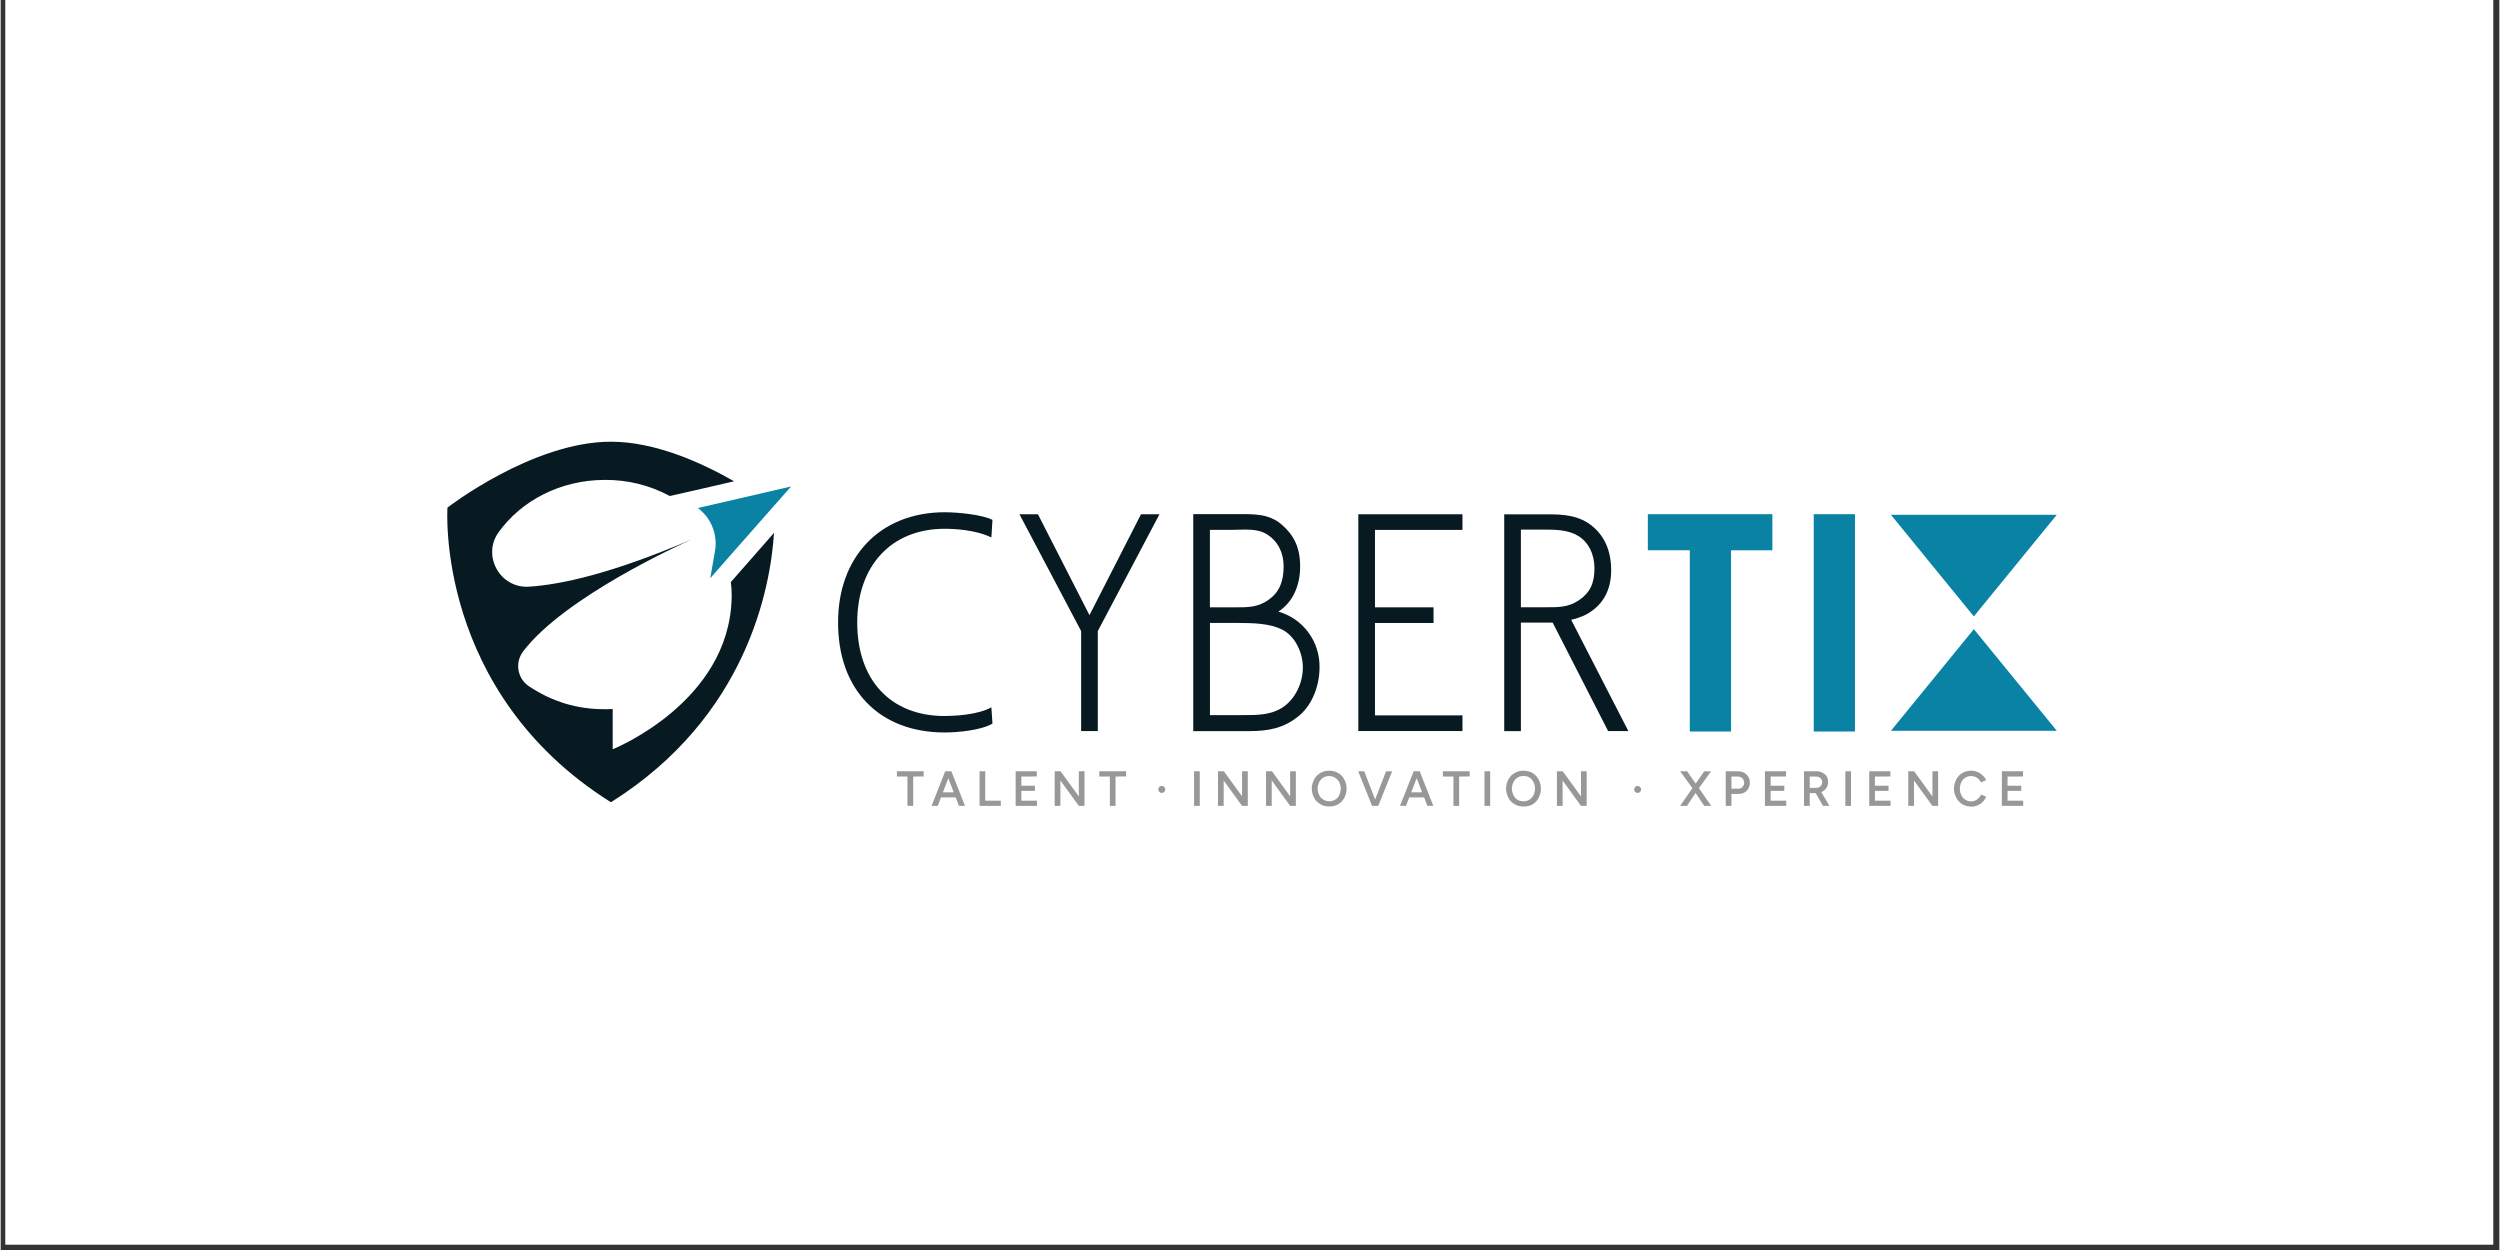
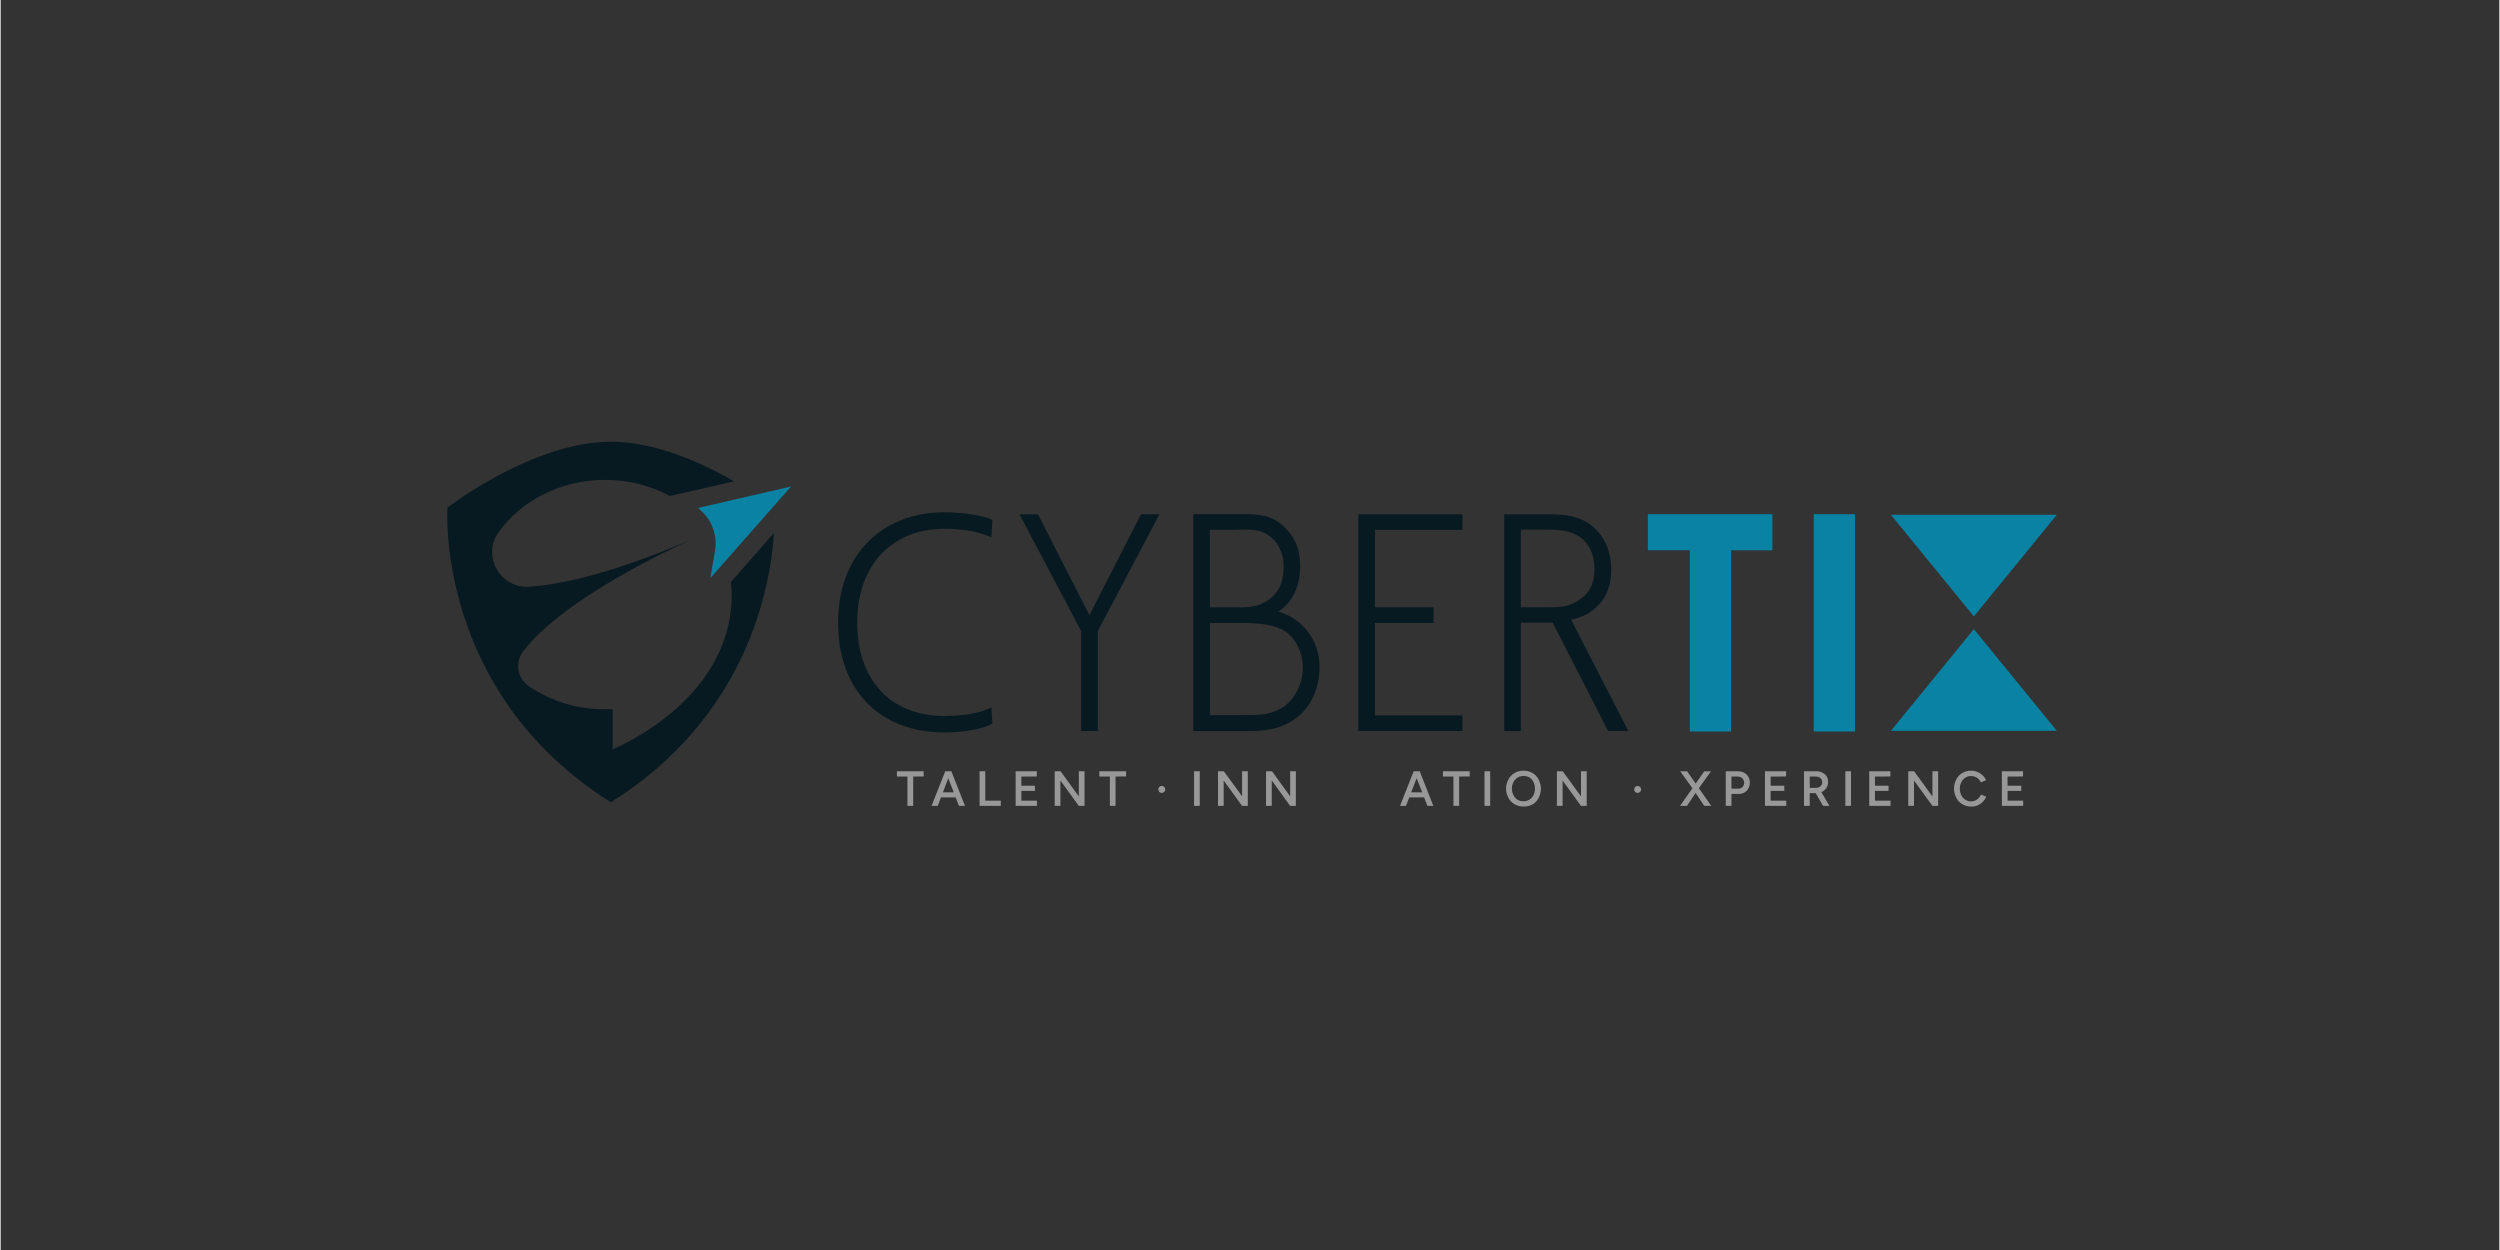
<svg xmlns="http://www.w3.org/2000/svg" width="300" zoomAndPan="magnify" viewBox="0 0 224.88 112.5" height="150" preserveAspectRatio="xMidYMid meet" version="1.0">
  <rect x="0" y="0" width="224.88" height="112.5" fill="#333333" stroke="none" />
  <defs>
    <clipPath id="eaacbf6d6b">
-       <path d="M 0.438 0 L 224.324 0 L 224.324 112.004 L 0.438 112.004 Z M 0.438 0 " clip-rule="nonzero" />
-     </clipPath>
+       </clipPath>
    <clipPath id="d567197ba8">
      <path d="M 40.195 39.742 L 70 39.742 L 70 72.598 L 40.195 72.598 Z M 40.195 39.742 " clip-rule="nonzero" />
    </clipPath>
    <clipPath id="f0e00c83a6">
      <path d="M 170 46 L 185.051 46 L 185.051 56 L 170 56 Z M 170 46 " clip-rule="nonzero" />
    </clipPath>
    <clipPath id="43e8f05b27">
      <path d="M 170 56 L 185.051 56 L 185.051 66 L 170 66 Z M 170 56 " clip-rule="nonzero" />
    </clipPath>
    <clipPath id="0d24727fda">
      <path d="M 80 69 L 84 69 L 84 72.598 L 80 72.598 Z M 80 69 " clip-rule="nonzero" />
    </clipPath>
    <clipPath id="42e89af142">
      <path d="M 83 69 L 87 69 L 87 72.598 L 83 72.598 Z M 83 69 " clip-rule="nonzero" />
    </clipPath>
    <clipPath id="20bdb113eb">
      <path d="M 88 69 L 91 69 L 91 72.598 L 88 72.598 Z M 88 69 " clip-rule="nonzero" />
    </clipPath>
    <clipPath id="61dec0661e">
      <path d="M 91 69 L 94 69 L 94 72.598 L 91 72.598 Z M 91 69 " clip-rule="nonzero" />
    </clipPath>
    <clipPath id="cb06c82fd4">
      <path d="M 94 69 L 98 69 L 98 72.598 L 94 72.598 Z M 94 69 " clip-rule="nonzero" />
    </clipPath>
    <clipPath id="1377b62565">
      <path d="M 98 69 L 102 69 L 102 72.598 L 98 72.598 Z M 98 69 " clip-rule="nonzero" />
    </clipPath>
    <clipPath id="494442a309">
      <path d="M 107 69 L 108 69 L 108 72.598 L 107 72.598 Z M 107 69 " clip-rule="nonzero" />
    </clipPath>
    <clipPath id="ae2d23eb39">
      <path d="M 109 69 L 113 69 L 113 72.598 L 109 72.598 Z M 109 69 " clip-rule="nonzero" />
    </clipPath>
    <clipPath id="41c8023301">
      <path d="M 113 69 L 117 69 L 117 72.598 L 113 72.598 Z M 113 69 " clip-rule="nonzero" />
    </clipPath>
    <clipPath id="be25da31a7">
      <path d="M 118 69 L 122 69 L 122 72.598 L 118 72.598 Z M 118 69 " clip-rule="nonzero" />
    </clipPath>
    <clipPath id="20e0263117">
-       <path d="M 122 69 L 126 69 L 126 72.598 L 122 72.598 Z M 122 69 " clip-rule="nonzero" />
-     </clipPath>
+       </clipPath>
    <clipPath id="fa9e3daa39">
      <path d="M 125 69 L 129 69 L 129 72.598 L 125 72.598 Z M 125 69 " clip-rule="nonzero" />
    </clipPath>
    <clipPath id="1ff5a6d840">
      <path d="M 129 69 L 133 69 L 133 72.598 L 129 72.598 Z M 129 69 " clip-rule="nonzero" />
    </clipPath>
    <clipPath id="de882295fe">
      <path d="M 133 69 L 135 69 L 135 72.598 L 133 72.598 Z M 133 69 " clip-rule="nonzero" />
    </clipPath>
    <clipPath id="92b6c00d64">
      <path d="M 135 69 L 139 69 L 139 72.598 L 135 72.598 Z M 135 69 " clip-rule="nonzero" />
    </clipPath>
    <clipPath id="9062e78c93">
      <path d="M 140 69 L 143 69 L 143 72.598 L 140 72.598 Z M 140 69 " clip-rule="nonzero" />
    </clipPath>
    <clipPath id="e0f50fcd6d">
      <path d="M 151 69 L 154 69 L 154 72.598 L 151 72.598 Z M 151 69 " clip-rule="nonzero" />
    </clipPath>
    <clipPath id="e064625de5">
      <path d="M 155 69 L 158 69 L 158 72.598 L 155 72.598 Z M 155 69 " clip-rule="nonzero" />
    </clipPath>
    <clipPath id="6ae055ada8">
      <path d="M 158 69 L 161 69 L 161 72.598 L 158 72.598 Z M 158 69 " clip-rule="nonzero" />
    </clipPath>
    <clipPath id="92fcb6b259">
      <path d="M 162 69 L 165 69 L 165 72.598 L 162 72.598 Z M 162 69 " clip-rule="nonzero" />
    </clipPath>
    <clipPath id="1eff917b1a">
      <path d="M 166 69 L 167 69 L 167 72.598 L 166 72.598 Z M 166 69 " clip-rule="nonzero" />
    </clipPath>
    <clipPath id="c124c59174">
      <path d="M 168 69 L 171 69 L 171 72.598 L 168 72.598 Z M 168 69 " clip-rule="nonzero" />
    </clipPath>
    <clipPath id="4acdadc458">
      <path d="M 171 69 L 175 69 L 175 72.598 L 171 72.598 Z M 171 69 " clip-rule="nonzero" />
    </clipPath>
    <clipPath id="d48e96e1fa">
      <path d="M 175 69 L 179 69 L 179 72.598 L 175 72.598 Z M 175 69 " clip-rule="nonzero" />
    </clipPath>
    <clipPath id="3bcb31996f">
      <path d="M 180 69 L 183 69 L 183 72.598 L 180 72.598 Z M 180 69 " clip-rule="nonzero" />
    </clipPath>
  </defs>
  <g clip-path="url(#eaacbf6d6b)">
    <path fill="#ffffff" d="M 0.438 0 L 224.441 0 L 224.441 112.004 L 0.438 112.004 Z M 0.438 0 " fill-opacity="1" fill-rule="nonzero" />
    <path fill="#ffffff" d="M 0.438 0 L 224.441 0 L 224.441 112.004 L 0.438 112.004 Z M 0.438 0 " fill-opacity="1" fill-rule="nonzero" />
  </g>
  <g clip-path="url(#d567197ba8)">
    <path fill="#081a21" d="M 69.602 47.957 C 69.289 52.836 67.199 64.5 54.922 72.203 C 39.066 62.246 40.211 45.684 40.211 45.684 C 40.211 45.684 47.855 39.754 54.926 39.754 C 58.934 39.754 63.129 41.664 66.008 43.316 L 62.402 44.148 L 60.227 44.641 C 58.402 43.668 56.457 43.184 54.391 43.191 C 50.367 43.191 46.832 45.074 44.801 47.922 C 43.305 50.023 44.953 52.961 47.527 52.801 C 50.434 52.621 55.051 51.613 62.203 48.539 C 61.125 49.031 50.77 53.727 47.043 58.598 C 46.855 58.836 46.727 59.098 46.648 59.391 C 46.57 59.684 46.555 59.98 46.602 60.281 C 46.648 60.578 46.75 60.855 46.91 61.113 C 47.074 61.367 47.277 61.582 47.527 61.75 C 49.605 63.148 51.895 63.844 54.395 63.828 C 54.625 63.828 54.855 63.828 55.082 63.809 L 55.082 67.434 C 55.082 67.434 65.605 63.23 65.789 53.773 C 65.789 53.688 65.789 53.605 65.789 53.527 C 65.789 53.145 65.766 52.766 65.715 52.387 Z M 69.602 47.957 " fill-opacity="1" fill-rule="nonzero" />
  </g>
  <path fill="#0982a4" d="M 71.141 43.781 L 69.527 45.609 L 65.273 50.434 L 63.863 52.039 L 64.289 49.594 C 64.406 48.914 64.352 48.246 64.121 47.594 C 63.895 46.941 63.52 46.387 63 45.934 L 62.758 45.719 L 67.957 44.52 Z M 71.141 43.781 " fill-opacity="1" fill-rule="nonzero" />
  <path fill="#0982a4" d="M 155.734 65.836 L 152.023 65.836 L 152.023 49.523 L 148.246 49.523 L 148.246 46.277 L 159.453 46.277 L 159.453 49.527 L 155.734 49.527 Z M 155.734 65.836 " fill-opacity="1" fill-rule="nonzero" />
  <path fill="#0982a4" d="M 163.176 46.277 L 166.887 46.277 L 166.887 65.836 L 163.176 65.836 Z M 163.176 46.277 " fill-opacity="1" fill-rule="nonzero" />
  <path fill="#081a21" d="M 97.992 55.363 L 93.395 46.363 L 93.355 46.285 L 91.691 46.285 L 97.242 56.797 L 97.242 65.793 L 98.742 65.793 L 98.742 56.797 L 104.293 46.285 L 102.629 46.285 Z M 97.992 55.363 " fill-opacity="1" fill-rule="nonzero" />
  <path fill="#081a21" d="M 122.188 65.793 L 131.562 65.793 L 131.562 64.383 L 123.688 64.383 L 123.688 56.07 L 128.957 56.07 L 128.957 54.66 L 123.688 54.66 L 123.688 47.691 L 131.562 47.691 L 131.562 46.285 L 122.188 46.285 Z M 122.188 65.793 " fill-opacity="1" fill-rule="nonzero" />
  <path fill="#081a21" d="M 141.348 55.785 C 141.824 55.676 142.281 55.512 142.719 55.293 C 144.188 54.48 144.945 53.145 144.945 51.324 C 144.945 49.641 144.391 48.32 143.305 47.402 C 142.113 46.379 140.66 46.289 139.273 46.289 L 135.32 46.289 L 135.32 65.801 L 136.82 65.801 L 136.82 56.035 L 139.348 56.035 C 139.461 56.035 139.57 56.035 139.68 56.035 L 144.668 65.793 L 146.492 65.793 Z M 143.441 51.148 C 143.441 52.496 143.047 53.32 142.086 53.992 C 141.125 54.664 140.223 54.656 139.082 54.652 L 136.82 54.652 L 136.82 47.664 L 138.781 47.664 C 139.891 47.664 141.035 47.664 141.969 48.227 C 142.902 48.789 143.441 49.871 143.441 51.148 Z M 143.441 51.148 " fill-opacity="1" fill-rule="nonzero" />
  <path fill="#081a21" d="M 114.992 55.047 C 116.312 54.188 116.953 52.684 116.953 50.988 C 116.953 49.293 116.402 48.176 115.316 47.234 C 114.125 46.184 112.672 46.273 111.285 46.273 L 107.332 46.273 L 107.332 65.801 L 112.348 65.801 C 114.082 65.801 115.516 65.551 116.883 64.391 C 118.07 63.391 118.699 61.676 118.699 60.055 C 118.707 59.488 118.625 58.938 118.453 58.402 C 118.281 57.863 118.027 57.367 117.691 56.914 C 117.355 56.461 116.957 56.074 116.496 55.754 C 116.031 55.434 115.531 55.199 114.992 55.047 Z M 111.094 54.66 L 108.832 54.66 L 108.832 47.688 L 110.781 47.688 C 111.887 47.688 113.031 47.512 113.969 48.09 C 114.902 48.668 115.465 49.684 115.465 50.988 C 115.465 52.367 115.07 53.297 114.113 53.984 C 113.152 54.672 112.238 54.66 111.094 54.66 Z M 117.195 60.098 C 117.195 61.406 116.555 62.879 115.391 63.656 C 114.332 64.363 113.055 64.363 111.816 64.359 L 108.836 64.359 L 108.836 56.066 L 111.363 56.066 C 112.762 56.066 114.219 56.113 115.312 56.652 C 116.465 57.219 117.199 58.684 117.199 60.098 Z M 117.195 60.098 " fill-opacity="1" fill-rule="nonzero" />
  <g clip-path="url(#f0e00c83a6)">
    <path fill="#0982a4" d="M 185.051 46.332 L 177.586 55.477 L 170.125 46.332 Z M 185.051 46.332 " fill-opacity="1" fill-rule="nonzero" />
  </g>
  <g clip-path="url(#43e8f05b27)">
    <path fill="#0982a4" d="M 170.125 65.77 L 177.586 56.625 L 185.051 65.77 Z M 170.125 65.77 " fill-opacity="1" fill-rule="nonzero" />
  </g>
  <path fill="#081a21" d="M 89.164 63.66 L 89.262 65.125 C 88.188 65.75 86.059 65.922 84.957 65.922 C 82.039 65.922 79.605 64.977 77.914 63.203 C 76.219 61.426 75.367 58.961 75.367 56.02 C 75.367 53.129 76.258 50.66 77.953 48.875 C 79.648 47.09 82.098 46.102 84.957 46.102 C 86.184 46.102 88.316 46.316 89.262 46.789 L 89.164 48.371 C 87.73 47.668 85.754 47.59 84.957 47.59 C 80.18 47.59 77.09 50.898 77.09 56.02 C 77.09 61.211 80.102 64.441 84.957 64.441 C 85.809 64.434 87.891 64.359 89.164 63.66 Z M 89.164 63.66 " fill-opacity="1" fill-rule="nonzero" />
  <g clip-path="url(#0d24727fda)">
    <path fill="#989898" d="M 80.66 69.891 L 80.66 69.414 L 83.07 69.414 L 83.07 69.883 Z M 81.609 72.531 L 81.609 69.676 L 82.129 69.676 L 82.129 72.531 Z M 81.609 72.531 " fill-opacity="1" fill-rule="nonzero" />
  </g>
  <g clip-path="url(#42e89af142)">
    <path fill="#989898" d="M 83.781 72.531 L 85.008 69.418 L 85.523 69.418 L 84.336 72.531 Z M 84.359 71.766 L 84.359 71.309 L 86.207 71.309 L 86.207 71.766 Z M 86.246 72.531 L 85.043 69.414 L 85.562 69.414 L 86.789 72.527 Z M 86.246 72.531 " fill-opacity="1" fill-rule="nonzero" />
  </g>
  <g clip-path="url(#20bdb113eb)">
    <path fill="#989898" d="M 88.102 72.531 L 88.102 69.414 L 88.613 69.414 L 88.613 72.527 Z M 88.461 72.531 L 88.461 72.059 L 90.012 72.059 L 90.012 72.531 Z M 88.461 72.531 " fill-opacity="1" fill-rule="nonzero" />
  </g>
  <g clip-path="url(#61dec0661e)">
    <path fill="#989898" d="M 91.348 72.531 L 91.348 69.414 L 91.863 69.414 L 91.863 72.527 Z M 91.758 69.891 L 91.758 69.414 L 93.254 69.414 L 93.254 69.883 Z M 91.758 71.18 L 91.758 70.719 L 93.086 70.719 L 93.086 71.18 Z M 91.758 72.531 L 91.758 72.059 L 93.266 72.059 L 93.266 72.531 Z M 91.758 72.531 " fill-opacity="1" fill-rule="nonzero" />
  </g>
  <g clip-path="url(#cb06c82fd4)">
    <path fill="#989898" d="M 94.863 72.531 L 94.863 69.414 L 95.395 69.414 L 95.375 69.855 L 95.375 72.527 Z M 97.035 72.531 L 94.98 69.703 L 95.395 69.418 L 97.441 72.238 Z M 97.035 72.531 L 97.035 69.414 L 97.547 69.414 L 97.547 72.527 Z M 97.035 72.531 " fill-opacity="1" fill-rule="nonzero" />
  </g>
  <g clip-path="url(#1377b62565)">
    <path fill="#989898" d="M 98.879 69.891 L 98.879 69.414 L 101.289 69.414 L 101.289 69.883 Z M 99.828 72.531 L 99.828 69.676 L 100.34 69.676 L 100.34 72.531 Z M 99.828 72.531 " fill-opacity="1" fill-rule="nonzero" />
  </g>
  <path fill="#989898" d="M 104.5 71.363 C 104.363 71.359 104.27 71.297 104.219 71.168 C 104.164 71.039 104.188 70.926 104.281 70.828 C 104.34 70.762 104.414 70.73 104.5 70.734 C 104.59 70.734 104.664 70.766 104.723 70.828 C 104.785 70.891 104.816 70.961 104.816 71.051 C 104.816 71.137 104.785 71.211 104.723 71.27 C 104.66 71.332 104.586 71.363 104.5 71.363 Z M 104.5 71.363 " fill-opacity="1" fill-rule="nonzero" />
  <g clip-path="url(#494442a309)">
    <path fill="#989898" d="M 107.406 72.531 L 107.406 69.414 L 107.918 69.414 L 107.918 72.527 Z M 107.406 72.531 " fill-opacity="1" fill-rule="nonzero" />
  </g>
  <g clip-path="url(#ae2d23eb39)">
    <path fill="#989898" d="M 109.559 72.531 L 109.559 69.414 L 110.086 69.414 L 110.07 69.855 L 110.07 72.527 Z M 111.727 72.531 L 109.676 69.703 L 110.086 69.414 L 112.137 72.23 Z M 111.727 72.531 L 111.727 69.414 L 112.242 69.414 L 112.242 72.527 Z M 111.727 72.531 " fill-opacity="1" fill-rule="nonzero" />
  </g>
  <g clip-path="url(#41c8023301)">
    <path fill="#989898" d="M 113.883 72.531 L 113.883 69.414 L 114.41 69.414 L 114.395 69.855 L 114.395 72.527 Z M 116.055 72.531 L 114.012 69.703 L 114.422 69.418 L 116.465 72.238 Z M 116.055 72.531 L 116.055 69.414 L 116.566 69.414 L 116.566 72.527 Z M 116.055 72.531 " fill-opacity="1" fill-rule="nonzero" />
  </g>
  <g clip-path="url(#be25da31a7)">
-     <path fill="#989898" d="M 119.582 72.586 C 119.293 72.59 119.02 72.523 118.77 72.379 C 118.531 72.242 118.344 72.055 118.215 71.809 C 117.93 71.254 117.93 70.699 118.215 70.141 C 118.344 69.898 118.527 69.711 118.766 69.57 C 119.012 69.426 119.281 69.355 119.566 69.363 C 119.855 69.355 120.125 69.426 120.379 69.57 C 120.613 69.711 120.797 69.898 120.926 70.141 C 121.203 70.699 121.203 71.254 120.926 71.809 C 120.801 72.051 120.621 72.238 120.387 72.379 C 120.137 72.523 119.867 72.59 119.582 72.586 Z M 119.582 72.113 C 119.773 72.117 119.949 72.066 120.109 71.965 C 120.27 71.867 120.387 71.734 120.469 71.566 C 120.656 71.172 120.656 70.777 120.469 70.387 C 120.402 70.262 120.312 70.156 120.203 70.066 C 120.094 69.98 119.973 69.914 119.836 69.879 C 119.699 69.84 119.562 69.832 119.426 69.848 C 119.285 69.867 119.156 69.914 119.035 69.984 C 118.875 70.086 118.754 70.219 118.668 70.387 C 118.48 70.777 118.48 71.172 118.668 71.566 C 118.754 71.734 118.879 71.867 119.039 71.965 C 119.207 72.066 119.387 72.117 119.582 72.113 Z M 119.582 72.113 " fill-opacity="1" fill-rule="nonzero" />
-   </g>
+     </g>
  <g clip-path="url(#20e0263117)">
    <path fill="#989898" d="M 123.426 72.531 L 122.176 69.414 L 122.719 69.414 L 123.926 72.527 Z M 123.477 72.531 L 124.688 69.418 L 125.234 69.418 L 123.984 72.531 Z M 123.477 72.531 " fill-opacity="1" fill-rule="nonzero" />
  </g>
  <g clip-path="url(#fa9e3daa39)">
    <path fill="#989898" d="M 125.941 72.531 L 127.168 69.418 L 127.68 69.418 L 126.477 72.531 Z M 126.516 71.766 L 126.516 71.309 L 128.367 71.309 L 128.367 71.766 Z M 128.406 72.531 L 127.199 69.414 L 127.715 69.414 L 128.938 72.527 Z M 128.406 72.531 " fill-opacity="1" fill-rule="nonzero" />
  </g>
  <g clip-path="url(#1ff5a6d840)">
    <path fill="#989898" d="M 129.801 69.891 L 129.801 69.414 L 132.211 69.414 L 132.211 69.883 Z M 130.75 72.531 L 130.75 69.676 L 131.262 69.676 L 131.262 72.531 Z M 130.75 72.531 " fill-opacity="1" fill-rule="nonzero" />
  </g>
  <g clip-path="url(#de882295fe)">
    <path fill="#989898" d="M 133.543 72.531 L 133.543 69.414 L 134.055 69.414 L 134.055 72.527 Z M 133.543 72.531 " fill-opacity="1" fill-rule="nonzero" />
  </g>
  <g clip-path="url(#92b6c00d64)">
    <path fill="#989898" d="M 137.062 72.586 C 136.773 72.59 136.504 72.523 136.254 72.379 C 136.012 72.242 135.828 72.055 135.699 71.809 C 135.414 71.254 135.414 70.699 135.699 70.141 C 135.828 69.898 136.012 69.711 136.246 69.57 C 136.496 69.426 136.766 69.355 137.051 69.363 C 137.34 69.355 137.609 69.426 137.859 69.57 C 138.102 69.711 138.285 69.906 138.414 70.152 C 138.691 70.711 138.691 71.266 138.414 71.82 C 138.285 72.066 138.105 72.254 137.871 72.395 C 137.621 72.531 137.352 72.594 137.062 72.586 Z M 137.062 72.113 C 137.254 72.117 137.434 72.066 137.594 71.965 C 137.75 71.863 137.871 71.73 137.953 71.566 C 138.043 71.379 138.09 71.184 138.086 70.973 C 138.09 70.766 138.043 70.57 137.953 70.387 C 137.766 70.012 137.465 69.832 137.051 69.84 C 136.859 69.836 136.684 69.883 136.52 69.984 C 136.359 70.086 136.238 70.219 136.152 70.387 C 135.961 70.777 135.961 71.172 136.152 71.566 C 136.344 71.938 136.648 72.121 137.062 72.113 Z M 137.062 72.113 " fill-opacity="1" fill-rule="nonzero" />
  </g>
  <g clip-path="url(#9062e78c93)">
    <path fill="#989898" d="M 140.062 72.531 L 140.062 69.414 L 140.59 69.414 L 140.574 69.855 L 140.574 72.527 Z M 142.23 72.531 L 140.18 69.703 L 140.59 69.418 L 142.637 72.238 Z M 142.23 72.531 L 142.23 69.414 L 142.742 69.414 L 142.742 72.527 Z M 142.23 72.531 " fill-opacity="1" fill-rule="nonzero" />
  </g>
  <path fill="#989898" d="M 147.324 71.363 C 147.238 71.363 147.168 71.332 147.105 71.27 C 147.047 71.211 147.016 71.137 147.016 71.051 C 147.016 70.965 147.047 70.891 147.105 70.828 C 147.164 70.766 147.238 70.734 147.324 70.734 C 147.414 70.734 147.484 70.766 147.547 70.828 C 147.609 70.891 147.641 70.961 147.641 71.051 C 147.641 71.137 147.609 71.211 147.547 71.27 C 147.484 71.332 147.41 71.363 147.324 71.363 Z M 147.324 71.363 " fill-opacity="1" fill-rule="nonzero" />
  <g clip-path="url(#e0f50fcd6d)">
    <path fill="#989898" d="M 151.145 72.531 L 152.34 70.824 L 153.32 69.418 L 153.934 69.418 L 152.758 71.047 L 151.766 72.527 Z M 153.32 72.531 L 152.336 71.047 L 151.156 69.414 L 151.777 69.414 L 152.758 70.82 L 153.953 72.527 Z M 153.32 72.531 " fill-opacity="1" fill-rule="nonzero" />
  </g>
  <g clip-path="url(#e064625de5)">
    <path fill="#989898" d="M 155.258 72.531 L 155.258 69.414 L 155.77 69.414 L 155.77 72.527 Z M 155.719 71.453 L 155.719 70.98 L 156.402 70.98 C 156.547 70.984 156.668 70.934 156.766 70.828 C 156.941 70.617 156.965 70.391 156.832 70.148 C 156.785 70.066 156.719 70 156.633 69.957 C 156.539 69.906 156.441 69.883 156.336 69.891 L 155.719 69.891 L 155.719 69.414 L 156.348 69.414 C 156.543 69.41 156.73 69.453 156.906 69.543 C 157.066 69.629 157.191 69.75 157.285 69.902 C 157.383 70.066 157.426 70.246 157.426 70.434 C 157.426 70.621 157.383 70.797 157.297 70.961 C 157.211 71.117 157.094 71.234 156.941 71.324 C 156.777 71.414 156.602 71.457 156.414 71.453 Z M 155.719 71.453 " fill-opacity="1" fill-rule="nonzero" />
  </g>
  <g clip-path="url(#6ae055ada8)">
    <path fill="#989898" d="M 158.785 72.531 L 158.785 69.414 L 159.297 69.414 L 159.297 72.527 Z M 159.191 69.891 L 159.191 69.414 L 160.688 69.414 L 160.688 69.883 Z M 159.191 71.18 L 159.191 70.719 L 160.527 70.719 L 160.527 71.18 Z M 159.191 72.531 L 159.191 72.059 L 160.703 72.059 L 160.703 72.531 Z M 159.191 72.531 " fill-opacity="1" fill-rule="nonzero" />
  </g>
  <g clip-path="url(#92fcb6b259)">
    <path fill="#989898" d="M 162.301 72.531 L 162.301 69.414 L 162.816 69.414 L 162.816 72.527 Z M 162.762 71.383 L 162.762 70.906 L 163.41 70.906 C 163.504 70.91 163.594 70.887 163.676 70.84 C 163.758 70.797 163.82 70.734 163.867 70.656 C 163.93 70.555 163.953 70.445 163.934 70.328 C 163.918 70.211 163.867 70.113 163.781 70.031 C 163.664 69.93 163.527 69.883 163.371 69.891 L 162.762 69.891 L 162.762 69.414 L 163.387 69.414 C 163.586 69.406 163.773 69.445 163.949 69.535 C 164.305 69.711 164.477 70 164.469 70.395 C 164.469 70.582 164.422 70.75 164.324 70.906 C 164.223 71.059 164.09 71.176 163.93 71.258 C 163.75 71.344 163.559 71.387 163.359 71.383 Z M 164.012 72.531 L 163.289 71.27 L 163.684 70.992 L 164.59 72.531 Z M 164.012 72.531 " fill-opacity="1" fill-rule="nonzero" />
  </g>
  <g clip-path="url(#1eff917b1a)">
    <path fill="#989898" d="M 166.02 72.531 L 166.02 69.414 L 166.531 69.414 L 166.531 72.527 Z M 166.02 72.531 " fill-opacity="1" fill-rule="nonzero" />
  </g>
  <g clip-path="url(#c124c59174)">
    <path fill="#989898" d="M 168.172 72.531 L 168.172 69.414 L 168.684 69.414 L 168.684 72.527 Z M 168.578 69.891 L 168.578 69.414 L 170.074 69.414 L 170.074 69.883 Z M 168.578 71.18 L 168.578 70.719 L 169.91 70.719 L 169.91 71.18 Z M 168.578 72.531 L 168.578 72.059 L 170.09 72.059 L 170.09 72.531 Z M 168.578 72.531 " fill-opacity="1" fill-rule="nonzero" />
  </g>
  <g clip-path="url(#4acdadc458)">
    <path fill="#989898" d="M 171.684 72.531 L 171.684 69.414 L 172.215 69.414 L 172.199 69.855 L 172.199 72.527 Z M 173.859 72.531 L 171.805 69.703 L 172.215 69.418 L 174.262 72.238 Z M 173.859 72.531 L 173.859 69.414 L 174.371 69.414 L 174.371 72.527 Z M 173.859 72.531 " fill-opacity="1" fill-rule="nonzero" />
  </g>
  <g clip-path="url(#d48e96e1fa)">
    <path fill="#989898" d="M 177.348 72.586 C 177.062 72.594 176.797 72.523 176.547 72.379 C 176.316 72.238 176.137 72.051 176.008 71.809 C 175.727 71.254 175.727 70.699 176.008 70.141 C 176.133 69.898 176.312 69.711 176.547 69.57 C 176.789 69.426 177.051 69.359 177.336 69.363 C 177.531 69.363 177.719 69.398 177.902 69.473 C 178.078 69.543 178.234 69.645 178.371 69.773 C 178.508 69.898 178.613 70.047 178.688 70.219 L 178.219 70.41 C 178.105 70.176 177.934 70.012 177.699 69.914 C 177.582 69.867 177.461 69.844 177.336 69.844 C 177.148 69.84 176.977 69.891 176.816 69.992 C 176.66 70.09 176.543 70.227 176.461 70.395 C 176.277 70.785 176.277 71.18 176.461 71.574 C 176.543 71.742 176.664 71.879 176.824 71.977 C 176.984 72.078 177.16 72.129 177.352 72.125 C 177.477 72.125 177.598 72.102 177.711 72.047 C 177.828 71.996 177.93 71.922 178.016 71.832 C 178.109 71.738 178.18 71.633 178.234 71.512 L 178.699 71.703 C 178.625 71.879 178.52 72.035 178.387 72.168 C 178.098 72.457 177.746 72.598 177.34 72.594 Z M 177.348 72.586 " fill-opacity="1" fill-rule="nonzero" />
  </g>
  <g clip-path="url(#3bcb31996f)">
    <path fill="#989898" d="M 180.109 72.531 L 180.109 69.414 L 180.621 69.414 L 180.621 72.527 Z M 180.516 69.891 L 180.516 69.414 L 182.012 69.414 L 182.012 69.883 Z M 180.516 71.18 L 180.516 70.719 L 181.852 70.719 L 181.852 71.18 Z M 180.516 72.531 L 180.516 72.059 L 182.027 72.059 L 182.027 72.531 Z M 180.516 72.531 " fill-opacity="1" fill-rule="nonzero" />
  </g>
</svg>